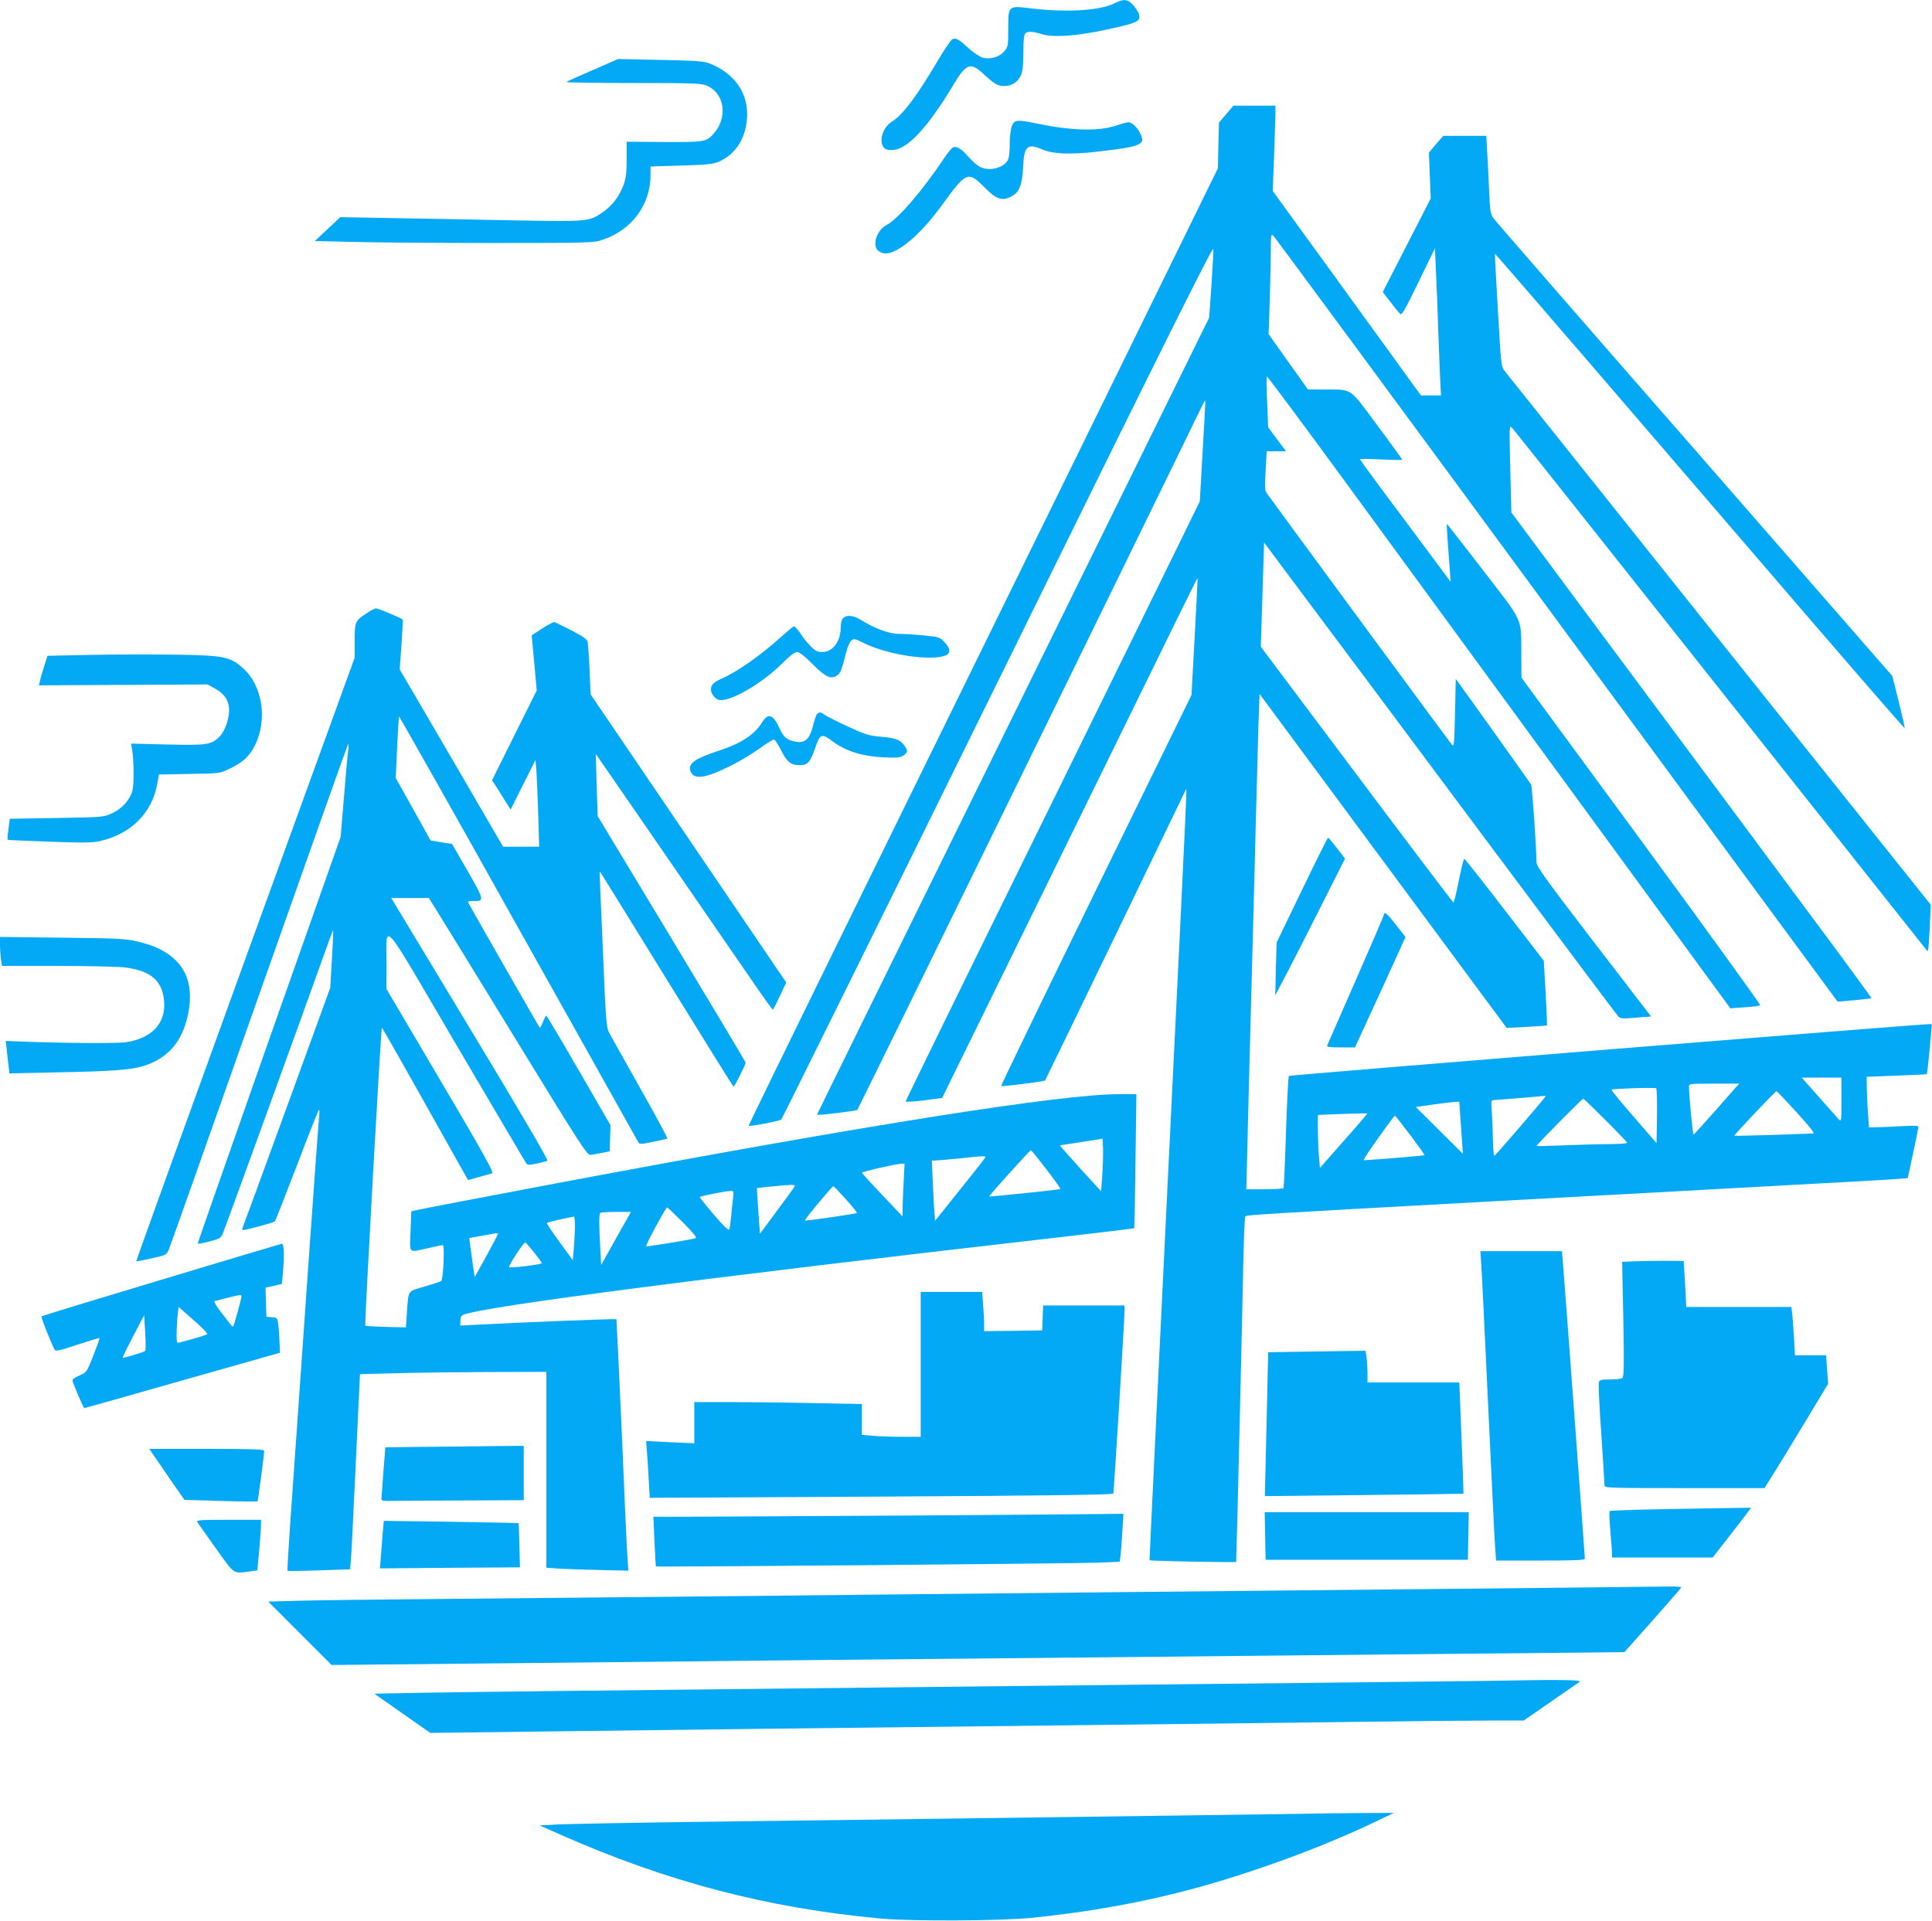
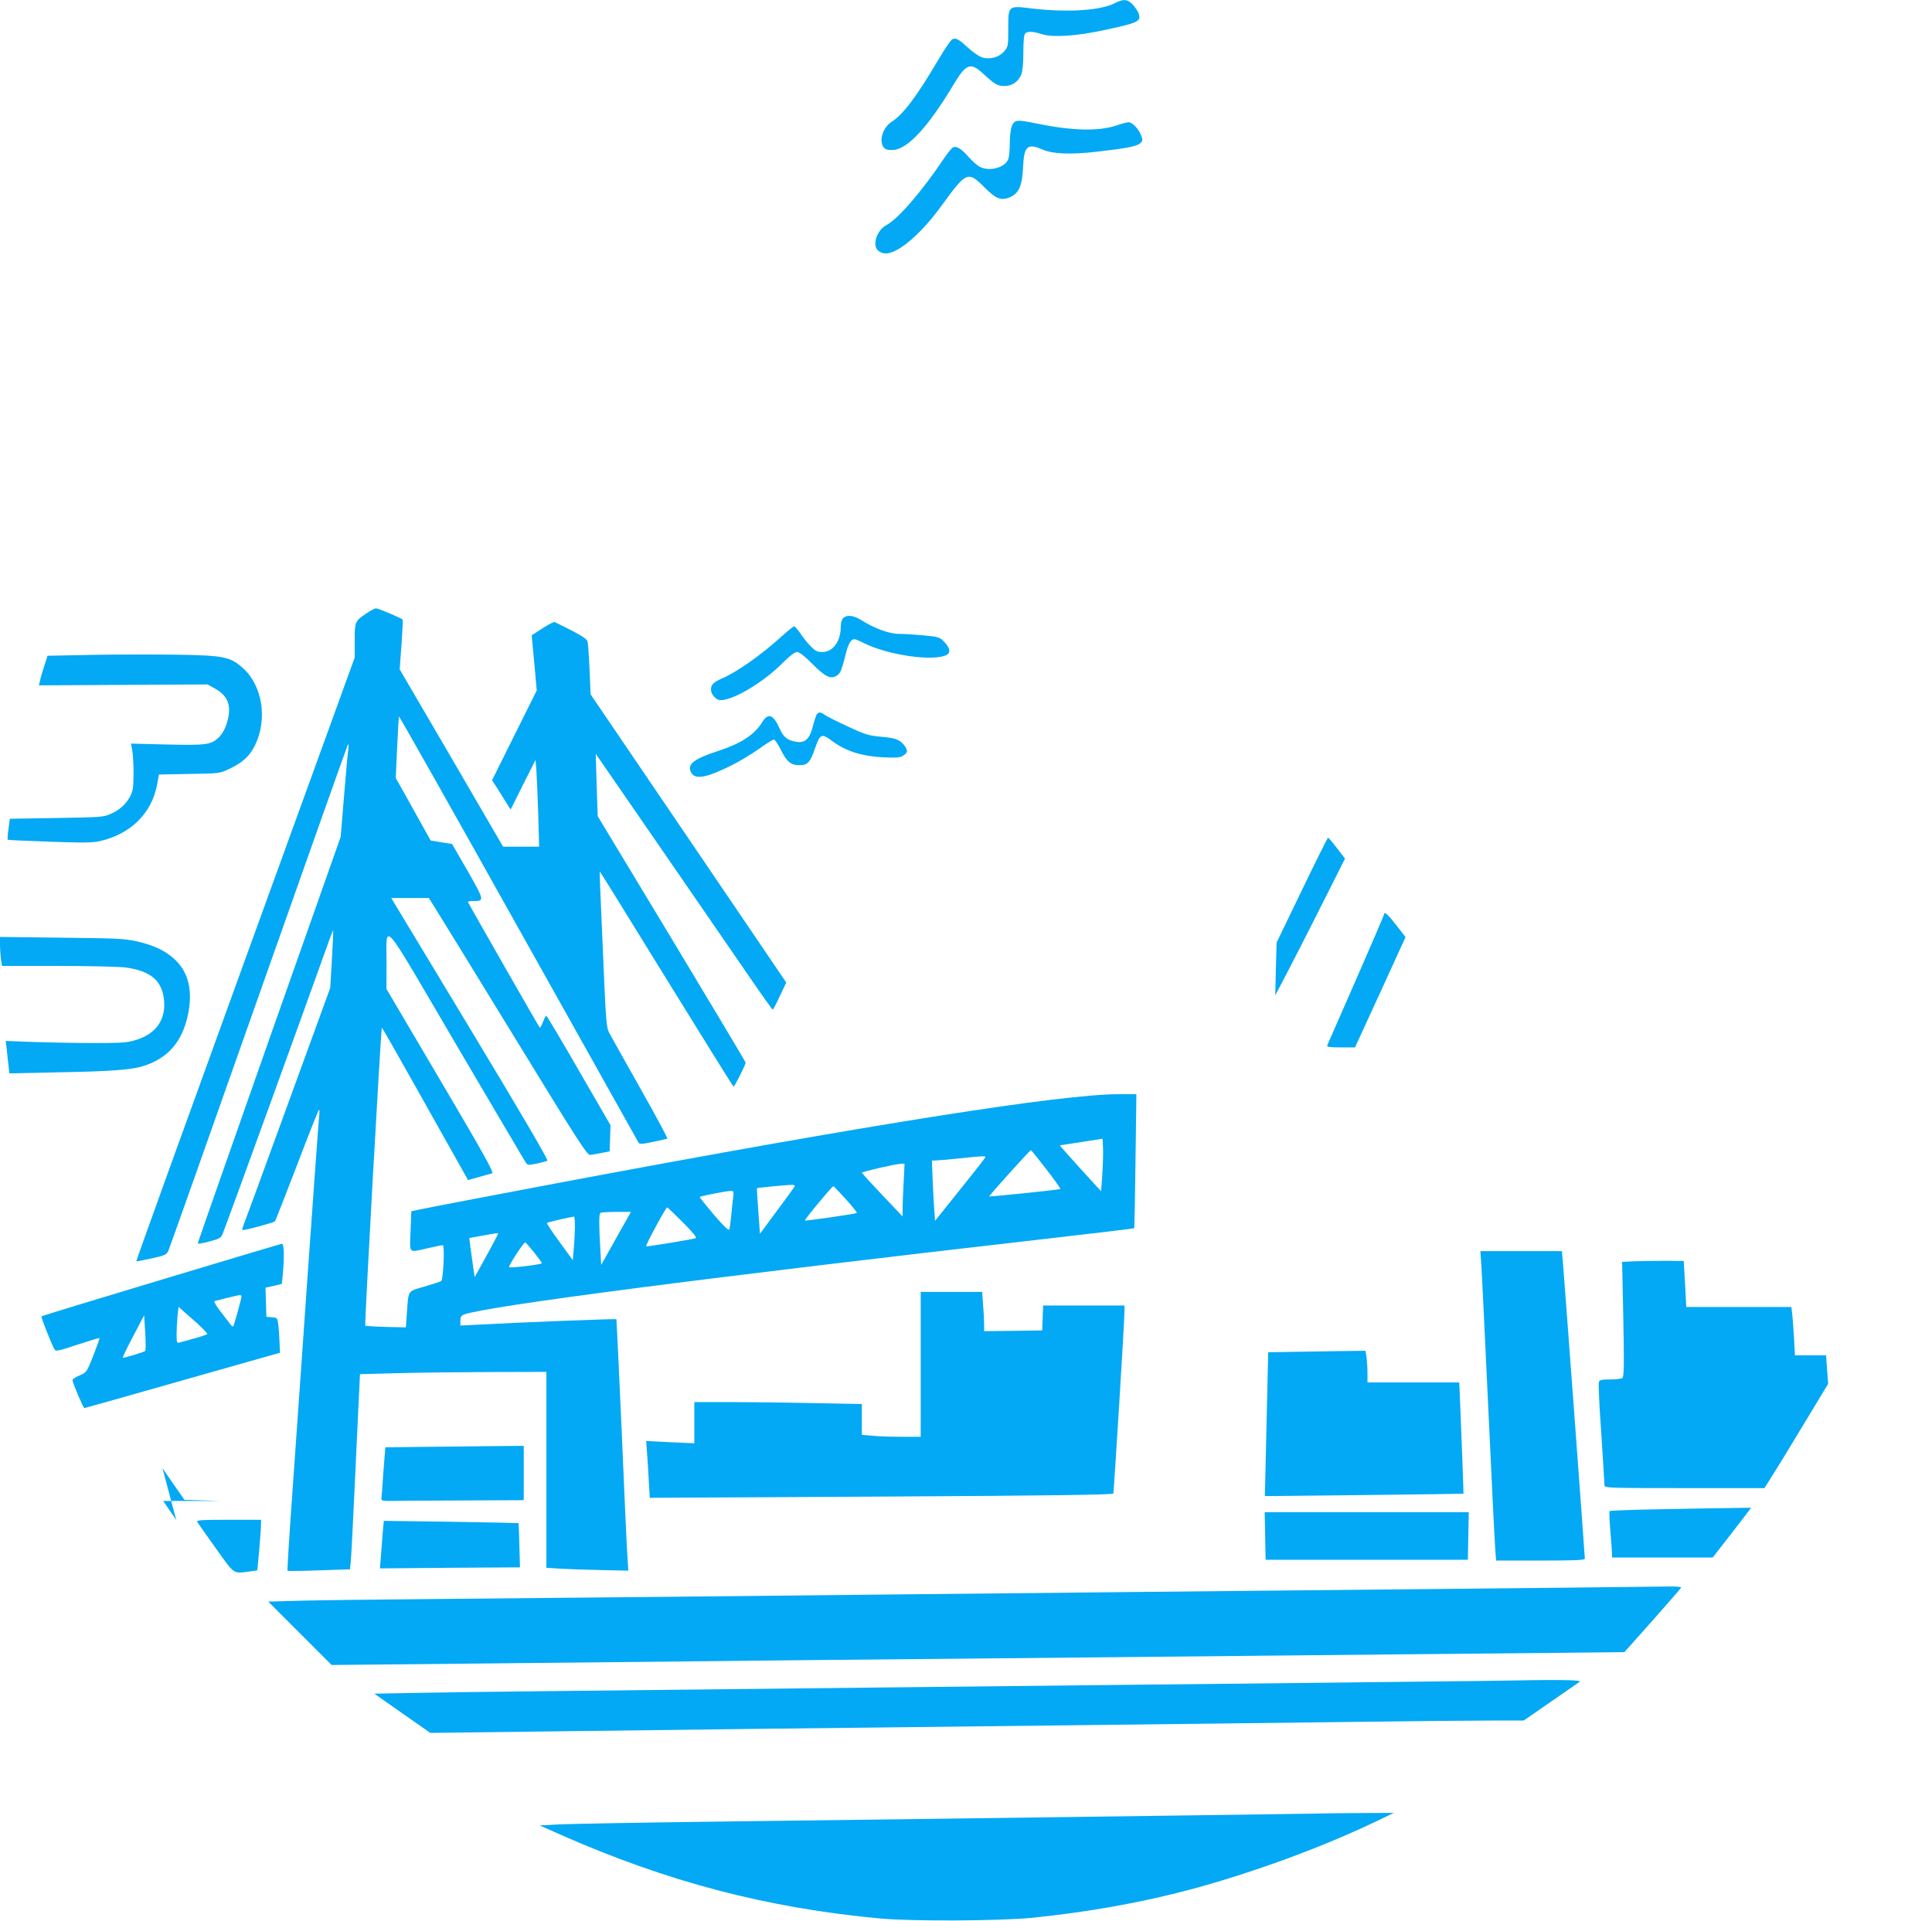
<svg xmlns="http://www.w3.org/2000/svg" version="1.0" width="1280pt" height="1273pt" viewBox="0 0 1280 1273" preserveAspectRatio="xMidYMid meet">
  <g transform="translate(0,1273) scale(0.1,-0.1)" fill="#03a9f4" stroke="none">
    <path d="M7388 12710 c-94 -50 -317 -64 -553 -36 -156 19 -155 21 -155 -133 0 -114 -1 -121 -26 -150 -33 -40 -94 -57 -146 -42 -21 7 -64 36 -95 65 -64 59 -80 67 -105 55 -9 -5 -49 -64 -89 -131 -145 -246 -235 -366 -310 -414 -59 -37 -88 -125 -55 -170 11 -14 26 -19 59 -18 97 2 233 147 406 436 80 134 111 146 189 75 82 -76 102 -87 147 -87 50 0 91 28 111 76 9 22 14 73 14 147 0 74 4 117 12 125 16 16 50 15 109 -4 70 -23 225 -14 407 25 231 49 250 58 238 106 -3 13 -20 40 -37 60 -36 41 -65 44 -121 15z" />
-     <path d="M3928 12266 c-92 -40 -171 -75 -175 -79 -3 -4 196 -7 443 -7 415 0 452 -2 490 -19 117 -53 137 -213 40 -319 -47 -52 -61 -54 -327 -53 l-247 2 0 -113 c0 -89 -4 -125 -20 -171 -28 -77 -75 -139 -137 -182 -93 -64 -92 -64 -596 -55 -250 5 -609 12 -799 15 l-345 6 -85 -79 -84 -79 258 -6 c143 -4 558 -7 923 -7 643 0 666 1 725 21 194 65 318 232 318 430 l0 56 204 6 c167 5 211 10 247 25 119 51 189 169 189 318 0 149 -92 272 -248 333 -40 16 -87 19 -327 24 l-280 6 -167 -73z" />
-     <path d="M8124 11974 l-48 -56 -4 -151 -3 -152 -976 -1990 c-537 -1094 -1237 -2520 -1555 -3168 -318 -648 -578 -1182 -578 -1186 0 -8 199 30 216 41 5 4 651 1310 1435 2902 1086 2208 1425 2888 1427 2866 2 -16 -4 -125 -12 -242 l-15 -213 -847 -1720 c-1486 -3019 -1752 -3560 -1751 -3561 7 -6 260 25 267 32 7 7 2092 4266 2268 4632 19 40 36 71 37 70 2 -2 -6 -153 -17 -336 l-19 -334 -108 -221 c-59 -122 -498 -1015 -974 -1984 -477 -969 -867 -1766 -867 -1771 0 -4 55 -1 121 7 l121 16 699 1425 c1007 2055 991 2022 993 2018 1 -2 -7 -176 -19 -388 l-21 -385 -633 -1293 c-348 -712 -631 -1296 -628 -1298 5 -5 285 30 291 37 2 2 213 438 470 969 l466 965 -1 -60 c0 -33 -55 -1183 -123 -2555 -67 -1372 -121 -2497 -120 -2498 4 -5 574 -16 574 -11 2 14 41 1647 46 1931 4 191 10 352 14 358 6 10 86 15 1635 100 407 22 902 49 1100 60 198 11 608 33 910 50 633 34 745 41 745 46 0 1 16 75 35 164 19 89 35 167 35 173 0 9 -28 10 -112 5 -62 -3 -136 -7 -164 -7 l-51 -1 -7 88 c-3 48 -7 123 -8 167 l-1 80 198 8 c109 4 200 8 201 10 4 3 35 330 32 332 -6 6 -4253 -338 -4259 -344 -4 -3 -12 -170 -19 -371 -6 -200 -14 -368 -16 -372 -3 -4 -60 -8 -126 -8 l-121 0 7 273 c3 149 11 436 16 637 19 702 30 1128 41 1560 6 239 14 520 17 624 l7 188 819 -1107 818 -1106 132 7 c72 4 133 8 135 10 1 1 -2 99 -9 216 l-12 212 -260 338 c-143 186 -263 338 -267 338 -4 0 -20 -65 -36 -145 -16 -80 -32 -145 -35 -145 -4 0 -292 381 -642 848 l-635 847 11 345 11 345 280 -375 c155 -206 678 -908 1164 -1560 486 -652 892 -1193 901 -1203 16 -17 27 -18 118 -10 l101 8 -380 494 c-308 402 -379 500 -379 525 -2 113 -29 505 -36 518 -5 8 -119 169 -254 358 l-245 342 -5 -227 c-5 -210 -6 -226 -21 -209 -20 24 -1211 1642 -1229 1670 -10 16 -11 50 -5 147 l7 127 64 0 64 0 -59 79 -59 80 -7 166 c-4 91 -5 168 -2 171 3 3 243 -320 534 -718 291 -398 981 -1341 1533 -2096 l1004 -1373 95 7 c53 3 99 9 103 13 4 3 -350 493 -787 1089 l-795 1082 -1 147 c-2 258 21 208 -253 564 -131 170 -239 309 -240 307 -2 -2 1 -50 5 -108 4 -58 10 -143 14 -190 l6 -85 -300 403 c-166 221 -301 405 -301 409 0 3 63 3 140 -1 77 -4 140 -5 140 -2 0 3 -74 106 -165 228 -190 256 -160 236 -355 237 l-105 1 -130 183 -130 183 6 185 c4 101 7 251 8 334 1 147 1 149 20 130 10 -11 855 -1156 1876 -2545 1022 -1389 1858 -2526 1859 -2526 2 -3 221 19 225 22 2 2 -203 281 -456 621 -252 340 -790 1064 -1195 1608 l-735 990 -7 290 c-7 287 -7 290 12 270 11 -11 633 -794 1382 -1740 750 -946 1365 -1722 1367 -1724 8 -11 11 14 18 154 l7 150 -1397 1750 c-769 963 -1409 1765 -1424 1784 -26 34 -26 35 -47 405 -12 204 -21 372 -19 374 1 1 303 -347 671 -775 368 -428 977 -1137 1354 -1575 377 -438 687 -795 689 -793 2 2 -16 81 -39 175 l-43 171 -1312 1504 c-723 827 -1322 1516 -1333 1532 -17 24 -21 51 -26 178 -4 83 -9 198 -13 258 l-6 107 -143 0 -142 0 -48 -55 -47 -56 6 -152 6 -152 -159 -310 -159 -310 50 -65 c28 -36 57 -71 64 -79 12 -12 30 18 123 210 l109 224 6 -140 c4 -77 12 -273 17 -435 6 -162 12 -319 14 -347 l3 -53 -67 0 -66 0 -491 678 -491 677 9 225 c4 124 8 251 9 283 l0 57 -139 0 -139 0 -48 -56z m4076 -6531 c0 -144 0 -147 -19 -128 -15 17 -85 96 -225 253 l-19 22 131 0 132 0 0 -147z m-697 85 c-11 -13 -77 -88 -148 -168 -71 -80 -131 -146 -135 -148 -5 -2 -30 258 -30 316 0 22 1 22 167 22 l166 0 -20 -22z m-525 -193 l-3 -179 -151 174 c-84 96 -150 177 -147 180 6 7 287 16 296 9 4 -3 6 -86 5 -184z m925 25 c87 -95 122 -140 110 -140 -10 -1 -130 -5 -268 -10 -137 -4 -252 -7 -254 -5 -4 5 271 295 279 295 3 0 63 -63 133 -140z m-1663 106 c0 -7 -331 -391 -339 -394 -5 -2 -9 43 -10 100 -1 57 -4 140 -7 186 -6 76 -5 82 12 83 28 1 328 26 337 28 4 0 7 -1 7 -3z m397 -158 c79 -79 143 -146 143 -150 0 -5 -55 -8 -122 -9 -68 0 -202 -4 -298 -8 -96 -4 -177 -6 -180 -4 -4 4 301 313 310 313 3 0 69 -64 147 -142z m-963 37 c3 -47 9 -124 12 -172 l6 -88 -156 155 -156 155 112 16 c62 9 127 17 145 18 l31 1 6 -85z m-770 -173 l-159 -180 -6 67 c-7 66 -11 280 -6 283 3 2 322 13 326 11 2 -1 -68 -83 -155 -181z m441 35 c53 -71 95 -130 93 -131 -4 -4 -401 -36 -404 -33 -5 5 201 297 208 294 4 -1 50 -60 103 -130z" />
    <path d="M6704 11895 c-8 -20 -14 -67 -14 -114 0 -44 -4 -91 -10 -105 -21 -57 -125 -85 -189 -51 -16 8 -49 37 -72 63 -49 56 -80 75 -104 66 -9 -4 -34 -34 -57 -68 -150 -224 -307 -406 -386 -448 -66 -35 -97 -140 -50 -172 37 -26 80 -19 147 24 83 54 179 153 271 280 162 223 173 228 280 121 81 -82 116 -94 177 -65 55 27 75 75 81 193 6 144 28 164 129 120 69 -29 182 -34 353 -15 204 23 267 36 292 55 19 16 20 21 9 52 -14 42 -59 89 -83 89 -10 0 -46 -9 -80 -21 -119 -40 -293 -36 -527 12 -135 28 -149 26 -167 -16z" />
    <path d="M2425 8664 c-74 -50 -75 -54 -75 -180 l0 -111 -725 -1998 c-399 -1099 -724 -2000 -722 -2002 2 -2 48 7 101 19 91 20 99 24 112 52 8 17 277 778 599 1690 322 913 588 1662 591 1665 4 3 4 -14 1 -39 -4 -25 -16 -164 -28 -310 l-22 -265 -474 -1343 c-260 -739 -473 -1347 -473 -1351 0 -4 34 1 76 13 70 18 78 23 90 53 19 44 550 1509 650 1790 43 122 80 221 81 219 2 -1 -2 -88 -8 -192 l-11 -189 -284 -780 c-156 -429 -289 -790 -294 -802 -7 -17 -6 -23 3 -23 23 1 200 49 208 57 4 4 69 170 145 368 75 198 141 364 146 370 4 5 6 -10 3 -35 -3 -25 -35 -463 -71 -975 -35 -511 -83 -1179 -104 -1484 -22 -305 -38 -556 -35 -559 2 -2 96 -1 209 3 l205 7 5 52 c3 28 15 254 26 501 12 248 24 515 28 595 l7 145 230 6 c127 4 404 7 618 8 l387 1 0 -649 0 -649 93 -6 c50 -3 172 -7 271 -9 l179 -4 -6 91 c-4 50 -21 424 -38 831 -18 407 -34 742 -35 744 -4 4 -646 -21 -916 -36 l-118 -6 0 32 c0 24 6 34 24 41 145 55 1619 246 3919 509 286 33 520 61 522 63 1 2 5 202 8 446 l6 442 -118 0 c-383 0 -1675 -205 -3701 -586 -461 -87 -843 -160 -945 -181 l-40 -9 -5 -132 c-6 -153 -17 -142 116 -112 49 11 93 20 98 20 13 0 3 -230 -11 -238 -7 -5 -58 -21 -112 -37 -114 -34 -104 -17 -116 -185 l-6 -85 -132 3 c-73 2 -134 6 -137 8 -6 6 104 1974 110 1974 3 0 104 -177 225 -393 121 -215 248 -442 283 -504 l63 -112 72 20 c40 11 79 22 88 25 13 4 -59 133 -342 613 l-359 609 1 158 c1 287 -52 348 464 -532 248 -421 455 -773 461 -781 9 -13 19 -13 70 -3 32 7 64 16 71 19 7 4 -175 316 -512 874 l-523 867 124 0 125 0 39 -62 c22 -35 258 -418 524 -853 437 -714 486 -790 507 -787 13 1 47 7 76 13 l52 10 3 87 3 86 -210 363 c-115 200 -212 363 -216 363 -3 0 -13 -19 -22 -42 -9 -23 -19 -40 -21 -37 -8 9 -476 828 -476 833 0 4 17 6 38 6 72 0 72 3 -39 198 l-104 180 -71 11 -71 12 -115 207 -116 207 9 200 c5 110 11 204 12 208 1 5 357 -625 790 -1400 433 -774 792 -1415 797 -1423 8 -12 20 -12 97 4 48 10 91 20 94 22 4 2 -76 151 -178 331 -102 181 -194 346 -206 368 -20 37 -23 73 -43 555 -13 283 -22 516 -21 517 1 1 200 -320 442 -713 242 -392 442 -714 445 -714 7 0 80 146 80 159 0 5 -221 374 -490 821 l-490 812 -7 206 -6 207 438 -635 c240 -349 503 -731 583 -847 80 -117 149 -213 152 -213 3 1 24 41 47 91 l42 89 -648 955 -648 954 -7 163 c-4 90 -10 173 -13 186 -4 17 -32 36 -107 75 -55 28 -106 53 -112 55 -7 2 -43 -17 -81 -42 l-70 -45 4 -48 c2 -26 10 -109 17 -183 l12 -135 -148 -297 -148 -298 34 -52 c18 -29 46 -73 61 -98 l28 -44 82 164 83 165 6 -75 c3 -41 8 -171 12 -287 l6 -213 -120 0 -119 0 -342 588 -343 587 12 164 c6 90 10 164 8 166 -13 11 -164 75 -177 74 -9 0 -38 -16 -66 -35z m4878 -3718 l-8 -109 -138 151 c-76 84 -137 152 -135 153 2 0 66 10 143 22 l140 22 3 -65 c1 -36 -1 -114 -5 -174z m-371 37 c54 -70 96 -129 93 -131 -4 -5 -467 -53 -471 -49 -3 4 270 307 276 306 3 0 49 -57 102 -126z m-404 79 c-1 -5 -77 -102 -168 -215 l-165 -206 -7 97 c-3 53 -8 143 -10 200 l-4 102 26 1 c14 0 81 6 150 13 160 17 182 18 178 8z m-541 -164 c-4 -66 -7 -145 -7 -174 l0 -54 -135 142 c-74 78 -135 145 -135 148 0 6 223 58 259 59 l24 1 -6 -122z m-723 -30 c-8 -14 -69 -97 -170 -233 l-59 -80 -11 150 c-6 83 -10 151 -9 152 1 3 177 20 223 22 24 1 31 -2 26 -11z m340 -84 c43 -47 75 -88 73 -91 -7 -6 -339 -54 -344 -50 -5 5 179 227 188 227 4 0 41 -39 83 -86z m-747 9 c-4 -27 -9 -82 -13 -123 -4 -41 -9 -80 -13 -87 -4 -8 -43 30 -103 100 -52 62 -94 114 -92 116 6 6 173 39 203 40 22 1 23 -1 18 -46z m-332 -163 c67 -67 94 -101 84 -104 -25 -9 -321 -57 -328 -54 -8 3 130 257 139 258 3 0 50 -45 105 -100z m-374 18 c-17 -29 -61 -108 -99 -176 l-69 -123 -6 113 c-9 145 -9 223 0 231 3 4 51 7 105 7 l98 0 -29 -52z m-342 -50 c-1 -40 -4 -106 -8 -146 l-6 -72 -88 121 c-49 66 -86 123 -83 126 4 5 145 37 179 42 4 1 6 -32 6 -71z m-509 -43 c0 -3 -35 -69 -77 -146 l-78 -141 -11 73 c-6 41 -14 99 -18 130 l-7 56 83 15 c101 19 108 19 108 13z m239 -124 c28 -35 51 -67 51 -71 0 -8 -210 -34 -217 -26 -7 7 98 167 107 164 5 -2 31 -32 59 -67z" />
    <path d="M5586 8634 c-10 -9 -16 -33 -16 -60 0 -93 -52 -164 -121 -164 -35 0 -47 6 -78 38 -20 20 -51 58 -68 85 -18 26 -37 47 -42 47 -5 0 -43 -31 -85 -69 -132 -120 -297 -236 -392 -276 -21 -9 -46 -23 -56 -32 -26 -23 -23 -65 7 -93 19 -18 31 -22 61 -17 95 16 274 128 390 245 47 47 80 72 95 72 14 0 50 -27 101 -79 87 -87 122 -104 163 -77 24 16 30 31 65 168 7 26 20 54 30 63 17 15 22 14 79 -14 161 -82 467 -126 554 -80 26 15 21 46 -15 84 -32 33 -37 35 -137 45 -57 5 -131 10 -165 10 -65 0 -165 37 -253 93 -48 30 -94 35 -117 11z" />
    <path d="M615 8391 l-300 -6 -22 -68 c-12 -37 -25 -81 -28 -98 l-7 -30 559 3 558 3 52 -29 c70 -39 99 -93 89 -169 -9 -65 -35 -125 -69 -155 -50 -47 -83 -51 -341 -45 l-238 6 8 -44 c5 -24 9 -93 9 -154 -1 -92 -4 -116 -22 -150 -28 -53 -67 -89 -128 -117 -48 -22 -63 -23 -360 -28 l-310 -5 -9 -68 c-5 -37 -7 -69 -5 -71 2 -2 128 -8 279 -13 219 -8 287 -7 332 4 204 46 344 185 379 375 l12 66 201 4 c201 3 201 3 266 34 89 42 134 84 170 157 83 170 49 392 -77 507 -86 78 -125 87 -438 92 -143 2 -395 2 -560 -1z" />
    <path d="M5412 7998 c-5 -7 -17 -42 -26 -78 -21 -85 -52 -115 -110 -105 -59 9 -85 30 -111 88 -41 93 -76 106 -115 42 -51 -83 -140 -141 -290 -190 -165 -54 -210 -89 -181 -144 27 -49 101 -35 270 49 54 27 136 77 182 110 46 33 90 60 96 60 7 0 27 -30 45 -66 40 -81 67 -104 124 -104 55 0 71 17 104 112 34 98 43 101 119 44 87 -64 194 -97 333 -104 89 -4 112 -2 133 12 31 20 31 35 4 70 -29 36 -58 47 -159 55 -74 7 -101 15 -210 66 -69 32 -137 66 -152 76 -31 22 -42 23 -56 7z" />
    <path d="M8626 6833 l-168 -348 -5 -175 -4 -175 76 145 c42 80 146 284 231 453 l155 308 -53 69 c-29 38 -56 69 -59 70 -3 0 -81 -156 -173 -347z" />
    <path d="M9170 6672 c0 -5 -84 -200 -186 -433 -102 -233 -188 -430 -191 -436 -4 -10 18 -13 90 -13 l94 0 168 365 167 366 -59 76 c-56 73 -83 97 -83 75z" />
    <path d="M0 6472 c0 -27 3 -70 6 -96 l7 -46 366 0 c202 0 403 -5 449 -10 170 -22 247 -87 259 -220 12 -126 -54 -220 -184 -260 -61 -19 -90 -21 -288 -21 -121 0 -300 4 -398 7 l-179 7 7 -59 c3 -32 8 -81 12 -107 l5 -49 327 7 c336 6 473 16 552 39 169 50 267 161 305 346 31 153 4 272 -80 355 -62 62 -142 101 -261 128 -80 18 -135 20 -497 24 l-408 5 0 -50z" />
    <path d="M1067 4250 c-433 -130 -790 -239 -792 -242 -5 -4 63 -177 86 -219 7 -14 25 -11 151 31 79 26 145 46 147 44 2 -2 -16 -53 -40 -114 -44 -111 -44 -112 -91 -133 -27 -11 -48 -26 -48 -31 0 -16 72 -186 79 -186 3 0 296 83 651 184 l645 183 -3 69 c-1 38 -5 90 -8 116 -6 46 -7 47 -42 50 l-37 3 -3 97 -3 96 54 12 54 13 7 66 c10 112 8 201 -6 200 -7 -1 -368 -108 -801 -239z m533 -109 c0 -16 -49 -193 -55 -199 -3 -3 -12 3 -19 14 -8 10 -37 48 -65 84 -28 36 -46 67 -40 69 20 6 154 39 167 40 6 1 12 -3 12 -8z m-297 -176 c42 -38 74 -72 70 -75 -5 -4 -44 -17 -88 -29 -44 -12 -88 -24 -97 -27 -16 -5 -18 2 -18 54 0 32 3 87 6 121 l7 62 21 -19 c12 -10 56 -49 99 -87z m-341 -186 c-9 -9 -145 -49 -149 -45 -2 2 29 66 69 142 l73 139 7 -115 c4 -63 4 -118 0 -121z" />
    <path d="M9814 4348 c4 -51 24 -475 46 -943 22 -467 42 -887 46 -932 l6 -83 294 0 c239 0 294 3 294 13 0 21 -139 1894 -146 1970 l-6 67 -270 0 -270 0 6 -92z" />
    <path d="M10831 4373 l-84 -4 8 -381 c6 -314 4 -382 -7 -389 -7 -5 -44 -9 -81 -9 -54 0 -69 -3 -74 -17 -4 -9 3 -163 16 -342 12 -179 21 -334 21 -343 0 -17 32 -18 530 -18 l530 0 43 68 c24 37 119 192 211 345 l168 278 -7 94 -7 95 -103 0 -103 0 -6 113 c-4 61 -9 133 -12 160 l-6 47 -348 0 -348 0 -8 153 -9 152 -120 1 c-66 0 -158 -1 -204 -3z" />
    <path d="M6100 3690 l0 -480 -127 0 c-71 0 -158 3 -195 7 l-68 6 0 102 0 102 -317 6 c-174 4 -424 7 -555 7 l-238 0 0 -136 0 -137 -159 7 -160 8 5 -69 c3 -37 9 -122 12 -188 l7 -120 40 1 c22 0 712 4 1533 8 1087 6 1495 12 1498 20 4 12 74 1143 74 1206 l0 40 -270 0 -269 0 -3 -82 -3 -83 -192 -3 -193 -2 0 47 c0 27 -3 85 -7 131 l-6 82 -203 0 -204 0 0 -480z" />
    <path d="M8574 3773 l-172 -3 -6 -268 c-3 -147 -8 -361 -11 -476 l-5 -209 658 7 c361 4 657 8 658 9 1 3 -15 437 -22 595 l-6 142 -304 0 -304 0 0 59 c0 32 -3 79 -6 105 l-7 46 -151 -2 c-83 -1 -228 -4 -322 -5z" />
    <path d="M2774 3143 l-221 -3 -13 -163 c-6 -89 -12 -169 -13 -177 -2 -12 9 -15 46 -15 26 1 238 2 472 3 l425 2 0 180 0 180 -237 -2 c-131 -2 -338 -4 -459 -5z" />
-     <path d="M1076 3003 c48 -71 101 -147 117 -169 l29 -42 239 -7 c132 -4 242 -5 245 -3 4 5 44 307 44 335 0 10 -78 13 -381 13 l-380 0 87 -127z" />
+     <path d="M1076 3003 c48 -71 101 -147 117 -169 l29 -42 239 -7 l-380 0 87 -127z" />
    <path d="M11003 2730 c-183 -3 -335 -9 -339 -12 -3 -4 -1 -63 5 -133 6 -69 11 -137 11 -151 l0 -24 333 0 334 0 99 127 c54 70 112 144 127 165 l29 38 -134 -2 c-73 -1 -283 -4 -465 -8z" />
    <path d="M8382 2553 l3 -158 670 0 670 0 3 158 3 157 -676 0 -676 0 3 -157z" />
-     <path d="M6145 2689 c-550 -3 -1184 -7 -1408 -8 l-408 -1 7 -162 c4 -90 8 -165 10 -167 5 -5 2759 19 2931 25 l141 6 6 41 c3 23 8 95 12 160 l7 117 -149 -2 c-82 -1 -599 -5 -1149 -9z" />
    <path d="M1307 2646 c4 -8 60 -86 123 -175 127 -178 113 -168 225 -153 l50 7 12 130 c6 72 12 147 12 168 l1 37 -215 0 c-183 0 -215 -2 -208 -14z" />
    <path d="M2536 2579 c-3 -41 -9 -112 -12 -157 l-7 -84 464 4 464 3 -4 145 c-2 80 -4 146 -6 148 -1 1 -202 5 -447 9 l-445 6 -7 -74z" />
    <path d="M10250 2209 c-399 -4 -1659 -17 -2800 -28 -1141 -12 -2491 -25 -3000 -31 -509 -5 -1222 -12 -1585 -15 -363 -3 -756 -8 -874 -11 l-214 -6 210 -210 210 -210 1109 11 c610 6 1312 13 1559 16 248 3 934 10 1525 15 591 6 1505 15 2030 20 525 5 1267 13 1649 16 l693 7 187 210 c102 115 188 214 189 218 2 5 -34 8 -80 7 -45 -1 -409 -5 -808 -9z" />
    <path d="M9880 1593 c-69 -1 -586 -7 -1150 -13 -564 -6 -1819 -19 -2790 -30 -971 -11 -2001 -22 -2290 -25 -289 -3 -670 -8 -847 -11 l-323 -6 185 -130 186 -130 882 11 c831 11 1316 16 3487 41 492 6 1248 15 1680 20 432 6 877 10 990 10 l205 0 175 121 c96 67 184 128 195 135 20 14 -132 16 -585 7z" />
    <path d="M8700 713 c-52 -1 -473 -7 -935 -13 -462 -6 -1130 -15 -1485 -20 -355 -5 -1050 -14 -1545 -20 -495 -6 -958 -15 -1030 -18 l-130 -7 140 -62 c706 -312 1370 -486 2120 -555 207 -19 796 -16 1005 5 376 39 719 100 1049 188 412 111 868 278 1231 452 l115 55 -220 -1 c-121 -1 -263 -2 -315 -4z" />
  </g>
</svg>